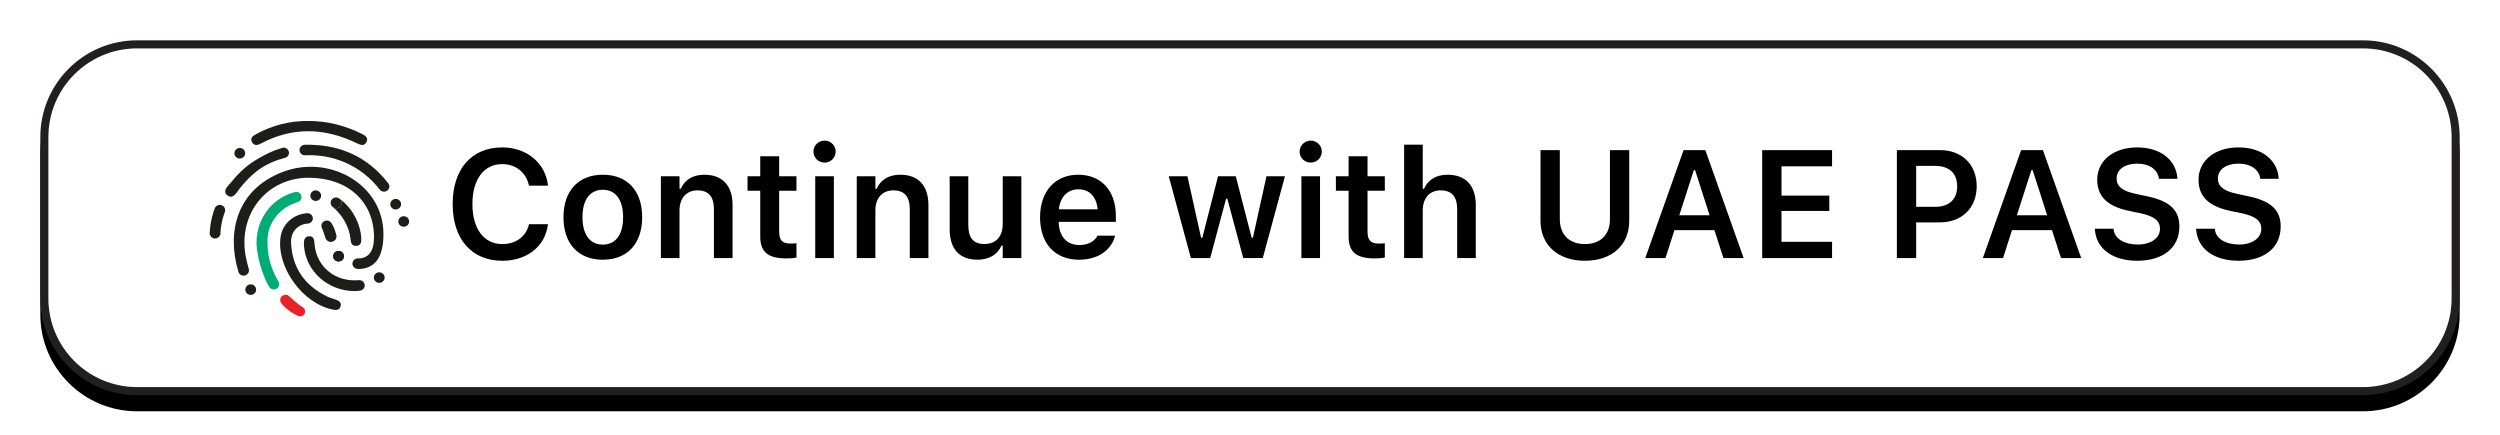
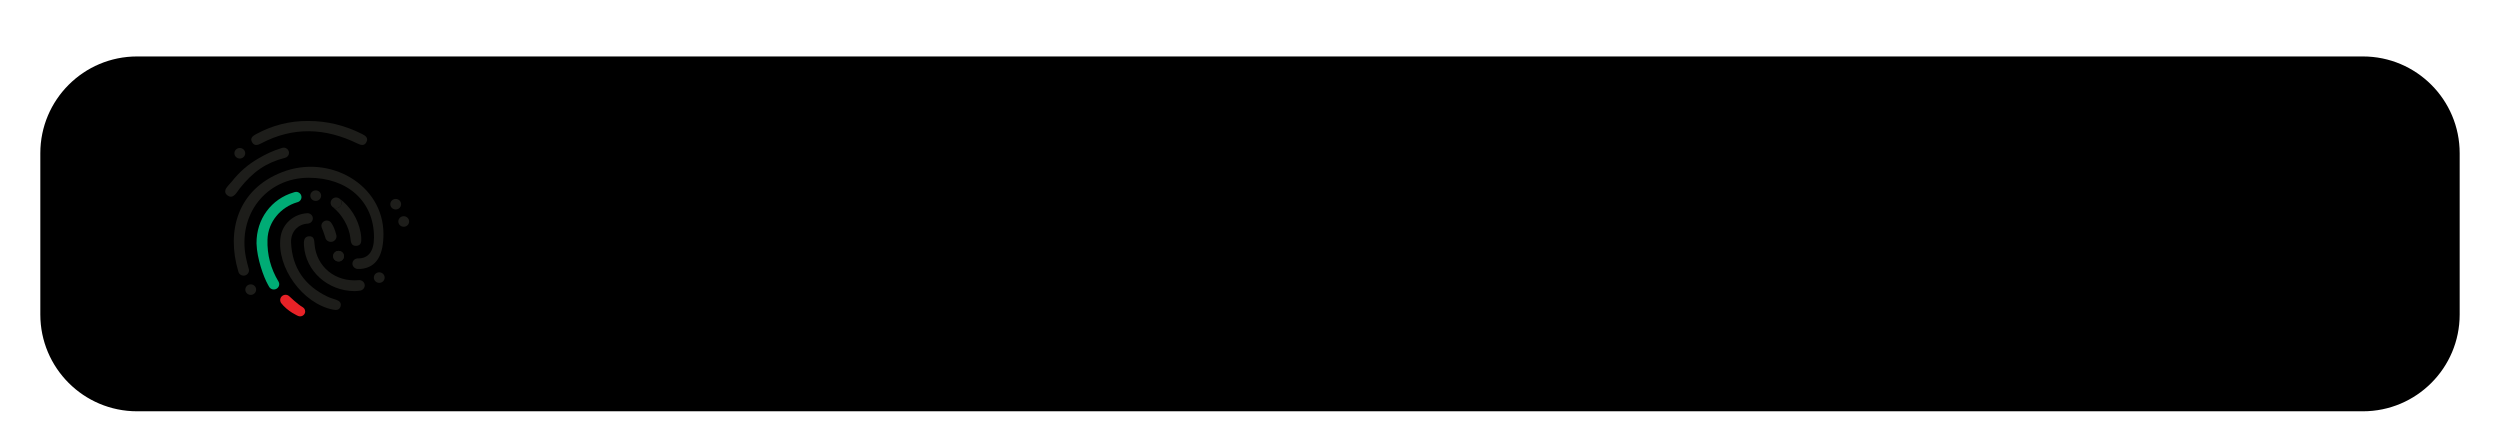
<svg xmlns="http://www.w3.org/2000/svg" width="310" height="54" viewBox="0 0 310 54" fill="none">
  <g clip-path="url(#clip0_2036_12264)">
    <g filter="url(#filter0_dd_2036_12264)">
      <path d="M17 5H293C299.627 5 305 10.373 305 17V37C305 43.627 299.627 49 293 49H17C10.373 49 5 43.627 5 37V17C5 10.373 10.373 5 17 5Z" fill="black" />
    </g>
-     <path fill-rule="evenodd" clip-rule="evenodd" d="M293 5.5H17C13.824 5.5 10.949 6.787 8.868 8.868C6.787 10.949 5.5 13.824 5.5 17V37C5.5 40.176 6.787 43.051 8.868 45.132C10.949 47.213 13.824 48.5 17 48.5H293C296.176 48.5 299.051 47.213 301.132 45.132C303.213 43.051 304.5 40.176 304.5 37V17C304.5 13.824 303.213 10.949 301.132 8.868C299.051 6.787 296.176 5.5 293 5.5Z" fill="white" stroke="#231F20" />
    <path fill-rule="evenodd" clip-rule="evenodd" d="M37.57 38.111L37.57 38.11C37.568 38.109 37.566 38.108 37.563 38.107C37.557 38.102 37.549 38.098 37.542 38.094C36.92 37.752 35.888 36.743 35.822 36.693C35.822 36.692 35.821 36.691 35.82 36.691C35.772 36.654 35.719 36.622 35.659 36.599C35.316 36.467 34.925 36.632 34.789 36.968C34.715 37.153 34.735 37.35 34.824 37.514L34.833 37.545C35.664 38.641 36.984 39.186 36.984 39.186C37.306 39.309 37.672 39.155 37.799 38.84C37.908 38.57 37.805 38.269 37.57 38.111Z" fill="#E82227" />
    <path fill-rule="evenodd" clip-rule="evenodd" d="M32.378 17.782C36.35 15.686 40.325 15.853 44.297 17.783C44.738 17.997 45.191 18.146 45.452 17.591C45.681 17.105 45.339 16.84 44.924 16.63C42.817 15.564 40.585 14.995 38.206 15.001C35.914 14.982 33.775 15.541 31.775 16.622C31.352 16.85 30.953 17.126 31.27 17.658C31.551 18.129 31.97 17.997 32.378 17.782Z" fill="#1D1D1A" />
    <path fill-rule="evenodd" clip-rule="evenodd" d="M31.091 35.259C30.721 35.259 30.42 35.553 30.42 35.913C30.42 36.274 30.721 36.567 31.091 36.567C31.461 36.567 31.761 36.274 31.761 35.913C31.761 35.553 31.461 35.259 31.091 35.259Z" fill="#1D1D1A" />
    <path fill-rule="evenodd" clip-rule="evenodd" d="M39.82 24.262C39.82 23.901 39.519 23.607 39.15 23.607C38.78 23.607 38.479 23.901 38.479 24.262C38.479 24.622 38.78 24.916 39.15 24.916C39.519 24.916 39.82 24.622 39.82 24.262Z" fill="#1D1D1A" />
    <path fill-rule="evenodd" clip-rule="evenodd" d="M47.027 33.767C46.657 33.767 46.356 34.06 46.356 34.421C46.356 34.782 46.657 35.075 47.027 35.075C47.396 35.075 47.697 34.782 47.697 34.421C47.697 34.06 47.396 33.767 47.027 33.767Z" fill="#1D1D1A" />
    <path fill-rule="evenodd" clip-rule="evenodd" d="M41.981 31.112C41.611 31.112 41.31 31.405 41.31 31.766C41.31 32.127 41.611 32.42 41.981 32.42C42.351 32.42 42.652 32.127 42.652 31.766C42.652 31.405 42.351 31.112 41.981 31.112Z" fill="#1D1D1A" />
    <path fill-rule="evenodd" clip-rule="evenodd" d="M41.981 31.112C41.611 31.112 41.31 31.405 41.31 31.766C41.31 32.127 41.611 32.42 41.981 32.42C42.351 32.42 42.652 32.127 42.652 31.766C42.652 31.405 42.351 31.112 41.981 31.112Z" fill="#1D1D1A" />
    <path fill-rule="evenodd" clip-rule="evenodd" d="M50.062 26.81C49.692 26.81 49.391 27.103 49.391 27.464C49.391 27.825 49.692 28.118 50.062 28.118C50.431 28.118 50.733 27.825 50.733 27.464C50.733 27.103 50.431 26.81 50.062 26.81Z" fill="#1D1D1A" />
    <path fill-rule="evenodd" clip-rule="evenodd" d="M49.738 25.321C49.738 24.96 49.437 24.667 49.067 24.667C48.698 24.667 48.397 24.96 48.397 25.321C48.397 25.682 48.698 25.975 49.067 25.975C49.437 25.975 49.738 25.682 49.738 25.321Z" fill="#1D1D1A" />
    <path fill-rule="evenodd" clip-rule="evenodd" d="M29.737 19.659C30.106 19.659 30.407 19.366 30.407 19.005C30.407 18.644 30.106 18.351 29.737 18.351C29.367 18.351 29.066 18.644 29.066 19.005C29.066 19.366 29.367 19.659 29.737 19.659Z" fill="#1D1D1A" />
-     <path fill-rule="evenodd" clip-rule="evenodd" d="M27.255 25.408C27.004 25.408 26.788 25.544 26.673 25.743L26.671 25.742C26.668 25.749 26.665 25.755 26.663 25.762C26.639 25.805 26.62 25.851 26.607 25.9C26.036 27.381 26 28.917 26 28.917C26 29.278 26.301 29.571 26.671 29.571C26.987 29.571 27.252 29.355 27.322 29.066L27.323 29.066C27.323 29.065 27.323 29.064 27.323 29.062C27.334 29.016 27.341 28.967 27.341 28.917C27.341 28.894 27.337 28.872 27.334 28.85C27.424 27.381 27.871 26.32 27.871 26.32C27.906 26.241 27.925 26.154 27.925 26.062C27.925 25.702 27.624 25.408 27.255 25.408Z" fill="#1D1D1A" />
    <path fill-rule="evenodd" clip-rule="evenodd" d="M34.982 21.348C29.471 23.493 28.05 28.627 29.547 33.647C29.555 33.691 29.568 33.733 29.584 33.773C29.684 34.013 29.924 34.182 30.205 34.182C30.245 34.182 30.285 34.177 30.323 34.17C30.404 34.156 30.48 34.127 30.548 34.087C30.743 33.973 30.876 33.766 30.876 33.528C30.876 33.485 30.871 33.444 30.863 33.403C30.86 33.392 30.857 33.382 30.854 33.371C30.722 32.897 30.595 32.421 30.498 31.941C29.427 26.612 33.017 22.042 38.284 22.042C43.123 22.042 46.376 24.99 46.376 29.425C46.376 31.19 45.656 32.069 44.377 32.043C44.375 32.043 44.373 32.042 44.371 32.042L44.366 32.043C44.341 32.042 44.316 32.044 44.291 32.042C44.288 32.045 44.286 32.048 44.283 32.051C43.955 32.093 43.7 32.365 43.7 32.696C43.7 32.998 43.911 33.248 44.195 33.325C44.203 33.328 44.212 33.331 44.228 33.336L44.232 33.336C44.238 33.337 44.243 33.338 44.249 33.339C44.263 33.34 44.28 33.342 44.3 33.344C44.324 33.346 44.347 33.35 44.371 33.35C44.38 33.35 44.388 33.348 44.396 33.348C44.532 33.352 44.693 33.35 44.693 33.35C46.793 33.188 47.548 31.482 47.548 29.016C47.548 22.87 40.836 19.068 34.982 21.348Z" fill="#1D1D1A" />
    <path fill-rule="evenodd" clip-rule="evenodd" d="M35.294 19.594C35.322 19.589 35.347 19.579 35.374 19.572C35.346 19.579 35.319 19.587 35.291 19.594L35.294 19.594Z" fill="#00AEEF" />
    <path fill-rule="evenodd" clip-rule="evenodd" d="M35.825 18.829C35.822 18.818 35.819 18.808 35.816 18.798C35.745 18.517 35.487 18.308 35.177 18.308C35.137 18.308 35.098 18.313 35.059 18.32C35.009 18.334 34.96 18.35 34.911 18.364C33.834 18.686 32.942 19.123 32.027 19.659C30.765 20.398 29.761 21.231 28.702 22.561C28.55 22.751 28.28 23 28.102 23.268C28.012 23.367 27.953 23.491 27.938 23.628C27.901 23.808 27.943 23.987 28.119 24.155C28.126 24.162 28.133 24.167 28.139 24.174C28.163 24.195 28.188 24.216 28.217 24.237C28.22 24.239 28.223 24.241 28.226 24.243C28.939 24.758 29.392 23.786 29.709 23.385C31.381 21.277 32.996 20.178 35.291 19.584C35.307 19.581 35.322 19.576 35.338 19.572C35.401 19.556 35.46 19.534 35.515 19.502C35.707 19.39 35.837 19.187 35.837 18.952C35.837 18.91 35.833 18.869 35.825 18.829Z" fill="#1D1D1A" />
-     <path fill-rule="evenodd" clip-rule="evenodd" d="M48.199 22.805C48.167 22.748 48.129 22.695 48.082 22.65C45.641 19.536 42.379 18.03 38.471 17.95C38.297 17.953 37.859 17.95 37.808 17.95C37.439 17.95 37.138 18.244 37.138 18.604C37.138 18.965 37.439 19.258 37.808 19.258C41.248 19.08 44.713 20.469 47.056 23.471C47.063 23.482 47.073 23.493 47.081 23.503C47.203 23.662 47.396 23.767 47.614 23.767C47.983 23.767 48.283 23.474 48.283 23.115C48.283 23.002 48.251 22.897 48.199 22.805Z" fill="#1D1D1A" />
    <path fill-rule="evenodd" clip-rule="evenodd" d="M44.79 29.427C44.78 29.221 44.751 29.015 44.713 28.811C44.397 27.118 43.419 25.587 42.111 24.638C42.223 24.727 42.306 24.851 42.342 24.992C42.344 25.004 42.349 25.014 42.351 25.025C42.359 25.066 42.364 25.109 42.364 25.152C42.364 25.395 42.229 25.606 42.03 25.722C41.961 25.762 41.884 25.793 41.801 25.807C41.762 25.814 41.722 25.818 41.681 25.818C41.545 25.818 41.419 25.779 41.313 25.712C42.386 26.598 43.293 28.066 43.453 29.546C43.505 30.02 43.553 30.505 44.157 30.485C44.842 30.464 44.814 29.913 44.79 29.427Z" fill="#1D1D1A" />
    <path fill-rule="evenodd" clip-rule="evenodd" d="M41.801 25.807C41.884 25.792 41.961 25.762 42.03 25.722C42.23 25.605 42.364 25.395 42.364 25.152C42.364 25.109 42.359 25.066 42.351 25.025C42.349 25.014 42.345 25.004 42.342 24.992C42.306 24.851 42.224 24.727 42.111 24.638C42.103 24.631 42.094 24.625 42.086 24.619C41.972 24.536 41.833 24.486 41.681 24.486C41.305 24.486 40.998 24.785 40.998 25.152C40.998 25.194 41.003 25.234 41.011 25.273C41.02 25.318 41.032 25.361 41.049 25.402C41.083 25.483 41.133 25.555 41.194 25.616C41.234 25.647 41.274 25.679 41.313 25.712C41.419 25.779 41.545 25.818 41.681 25.818C41.722 25.818 41.762 25.813 41.801 25.807Z" fill="#1D1D1A" />
    <path fill-rule="evenodd" clip-rule="evenodd" d="M41.406 25.786C41.336 25.728 41.265 25.671 41.194 25.616C41.258 25.68 41.328 25.737 41.406 25.786Z" fill="#00AEEF" />
    <path fill-rule="evenodd" clip-rule="evenodd" d="M39.004 26.466C39.001 26.466 39 26.465 38.998 26.465C39 26.466 39.002 26.466 39.004 26.467L39.004 26.466Z" fill="#1D1D1A" />
    <path fill-rule="evenodd" clip-rule="evenodd" d="M41.703 37.178C41.333 37.048 40.947 36.946 40.596 36.777C37.763 35.416 36.239 33.19 36.093 30.114C36.027 28.739 36.939 27.774 38.214 27.725L38.232 27.718C38.31 27.706 38.383 27.68 38.449 27.645C38.654 27.535 38.795 27.324 38.795 27.08C38.795 26.838 38.656 26.629 38.453 26.518C38.364 26.47 38.263 26.44 38.154 26.436C38.147 26.436 38.139 26.434 38.132 26.434C38.117 26.434 38.102 26.437 38.088 26.438C36.382 26.545 35.008 27.767 34.784 29.427C34.28 33.165 37.529 37.643 41.288 38.394C41.716 38.479 42.103 38.456 42.235 37.975C42.351 37.553 42.088 37.314 41.703 37.178Z" fill="#1D1D1A" />
    <path fill-rule="evenodd" clip-rule="evenodd" d="M41.722 29.224C41.716 29.173 41.703 29.124 41.685 29.077C41.561 28.599 41.369 28.04 41.092 27.661C41.072 27.628 41.048 27.598 41.022 27.569C41.018 27.564 41.014 27.558 41.009 27.552L41.005 27.55C40.883 27.425 40.712 27.347 40.522 27.347C40.152 27.347 39.852 27.64 39.852 28.001C39.852 28.07 39.865 28.134 39.886 28.197L39.883 28.199C39.883 28.199 39.887 28.208 39.894 28.223C39.902 28.246 39.912 28.267 39.923 28.289C39.993 28.45 40.147 28.83 40.328 29.417C40.337 29.477 40.354 29.535 40.379 29.589C40.49 29.828 40.736 29.996 41.022 29.996C41.145 29.996 41.259 29.962 41.36 29.908C41.578 29.791 41.728 29.567 41.728 29.307C41.728 29.279 41.726 29.251 41.722 29.224Z" fill="#1D1D1A" />
    <path fill-rule="evenodd" clip-rule="evenodd" d="M34.518 34.887C34.542 34.928 34.564 34.968 34.588 35.009C34.567 34.967 34.544 34.926 34.518 34.887Z" fill="#E82227" />
    <path fill-rule="evenodd" clip-rule="evenodd" d="M33.341 35.508C33.373 35.577 33.41 35.642 33.455 35.703C33.43 35.66 33.405 35.617 33.383 35.577C33.379 35.572 33.363 35.545 33.341 35.508Z" fill="#E82227" />
    <path fill-rule="evenodd" clip-rule="evenodd" d="M36.714 23.789C36.607 23.789 36.412 23.859 36.412 23.859C33.646 24.669 31.779 27.162 31.808 30.185C31.863 32.076 32.694 34.376 33.244 35.337C33.27 35.388 33.314 35.463 33.342 35.509C33.354 35.529 33.363 35.544 33.365 35.547C33.377 35.569 33.391 35.593 33.405 35.618C33.527 35.786 33.727 35.898 33.955 35.898C34.072 35.898 34.18 35.866 34.276 35.814C34.485 35.702 34.627 35.489 34.627 35.241C34.627 35.138 34.601 35.042 34.557 34.955C34.544 34.933 34.531 34.91 34.518 34.887C33.583 33.328 33.109 31.608 33.169 29.702C33.239 27.483 34.82 25.688 36.842 25.084C36.883 25.077 36.921 25.065 36.959 25.05C37.018 25.034 37.196 24.922 37.213 24.875C37.318 24.76 37.384 24.609 37.384 24.443C37.384 24.082 37.084 23.789 36.714 23.789Z" fill="#00AC75" />
    <path fill-rule="evenodd" clip-rule="evenodd" d="M44.88 34.817C44.789 34.767 44.687 34.737 44.576 34.734C44.538 34.737 44.5 34.74 44.463 34.743C41.589 34.987 39.254 33.105 39.005 30.302C38.962 29.816 38.978 29.248 38.294 29.298C37.664 29.344 37.659 29.962 37.691 30.452C37.901 33.617 40.628 36.063 43.934 36.098C44.149 36.098 44.367 36.077 44.585 36.047C44.627 36.041 44.67 36.035 44.713 36.029C44.77 36.014 44.825 35.993 44.876 35.965C45.085 35.853 45.229 35.639 45.229 35.39C45.229 35.143 45.087 34.93 44.88 34.817Z" fill="#1D1D1A" />
    <path d="M62.282 32.334C58.487 32.334 56.131 29.644 56.131 25.32V25.302C56.131 20.96 58.478 18.279 62.273 18.279C65.315 18.279 67.626 20.209 67.941 22.945V23.02H65.594L65.585 22.982C65.241 21.396 63.961 20.348 62.273 20.348C59.999 20.348 58.58 22.25 58.58 25.293V25.311C58.58 28.363 59.999 30.265 62.282 30.265C63.98 30.265 65.241 29.319 65.585 27.844L65.594 27.797H67.941V27.862C67.588 30.544 65.371 32.334 62.282 32.334ZM74.751 32.204C71.707 32.204 69.871 30.219 69.871 26.935V26.916C69.871 23.66 71.735 21.665 74.751 21.665C77.775 21.665 79.63 23.65 79.63 26.916V26.935C79.63 30.219 77.784 32.204 74.751 32.204ZM74.751 30.33C76.356 30.33 77.265 29.078 77.265 26.944V26.925C77.265 24.791 76.346 23.53 74.751 23.53C73.145 23.53 72.227 24.791 72.227 26.925V26.944C72.227 29.078 73.145 30.33 74.751 30.33ZM81.95 32V21.86H84.26V23.409H84.418C84.9 22.324 85.874 21.665 87.34 21.665C89.603 21.665 90.837 23.029 90.837 25.441V32H88.527V25.979C88.527 24.402 87.887 23.604 86.486 23.604C85.113 23.604 84.26 24.569 84.26 26.09V32H81.95ZM97.554 32.046C95.226 32.046 94.27 31.267 94.27 29.31V23.65H92.693V21.86H94.27V19.373H96.617V21.86H98.76V23.65H96.617V28.762C96.617 29.773 97.016 30.2 97.981 30.2C98.306 30.2 98.482 30.191 98.76 30.163V31.944C98.426 32.009 97.999 32.046 97.554 32.046ZM102.249 20.162C101.488 20.162 100.866 19.559 100.866 18.798C100.866 18.047 101.488 17.435 102.249 17.435C103 17.435 103.622 18.047 103.622 18.798C103.622 19.559 103 20.162 102.249 20.162ZM101.089 32V21.86H103.399V32H101.089ZM106.238 32V21.86H108.548V23.409H108.706C109.188 22.324 110.162 21.665 111.628 21.665C113.892 21.665 115.125 23.029 115.125 25.441V32H112.815V25.979C112.815 24.402 112.175 23.604 110.774 23.604C109.401 23.604 108.548 24.569 108.548 26.09V32H106.238ZM121.211 32.204C118.929 32.204 117.76 30.831 117.76 28.419V21.86H120.07V27.89C120.07 29.458 120.655 30.256 122.046 30.256C123.54 30.256 124.338 29.291 124.338 27.77V21.86H126.648V32H124.338V30.46H124.18C123.707 31.545 122.677 32.204 121.211 32.204ZM133.81 32.204C130.795 32.204 128.967 30.182 128.967 26.953V26.944C128.967 23.752 130.813 21.665 133.699 21.665C136.584 21.665 138.365 23.688 138.365 26.749V27.51H131.277C131.305 29.328 132.289 30.386 133.856 30.386C135.109 30.386 135.823 29.755 136.046 29.291L136.074 29.226H138.272L138.245 29.31C137.92 30.618 136.565 32.204 133.81 32.204ZM133.727 23.474C132.437 23.474 131.472 24.346 131.296 25.96H136.111C135.953 24.3 135.016 23.474 133.727 23.474ZM147.67 32L144.924 21.86H147.244L148.932 29.477H149.09L151.038 21.86H153.237L155.204 29.477H155.361L157.041 21.86H159.332L156.586 32H154.165L152.188 24.652H152.031L150.064 32H147.67ZM162.533 20.162C161.772 20.162 161.15 19.559 161.15 18.798C161.15 18.047 161.772 17.435 162.533 17.435C163.284 17.435 163.906 18.047 163.906 18.798C163.906 19.559 163.284 20.162 162.533 20.162ZM161.373 32V21.86H163.683V32H161.373ZM170.511 32.046C168.183 32.046 167.227 31.267 167.227 29.31V23.65H165.65V21.86H167.227V19.373H169.574V21.86H171.717V23.65H169.574V28.762C169.574 29.773 169.973 30.2 170.938 30.2C171.263 30.2 171.439 30.191 171.717 30.163V31.944C171.383 32.009 170.957 32.046 170.511 32.046ZM174.111 32V17.936H176.421V23.409H176.579C177.061 22.324 178.035 21.665 179.501 21.665C181.765 21.665 182.999 23.029 182.999 25.441V32H180.688V25.979C180.688 24.402 180.048 23.604 178.647 23.604C177.274 23.604 176.421 24.569 176.421 26.09V32H174.111ZM196.525 32.334C193.139 32.334 191.023 30.339 191.023 27.389V18.613H193.417V27.194C193.417 29.041 194.54 30.265 196.534 30.265C198.52 30.265 199.633 29.041 199.633 27.194V18.613H202.026V27.389C202.026 30.339 199.93 32.334 196.525 32.334ZM204.012 32L208.762 18.613H211.461L216.211 32H213.707L212.584 28.54H207.63L206.517 32H204.012ZM210.033 21.099L208.233 26.693H211.99L210.19 21.099H210.033ZM218.512 32V18.613H227.177V20.626H220.906V24.253H226.834V26.155H220.906V29.987H227.177V32H218.512ZM235.211 32V18.613H240.555C243.273 18.613 245.11 20.403 245.11 23.084V23.103C245.11 25.775 243.273 27.575 240.555 27.575H237.605V32H235.211ZM239.971 20.57H237.605V25.645H239.971C241.687 25.645 242.689 24.717 242.689 23.112V23.094C242.689 21.489 241.687 20.57 239.971 20.57ZM245.871 32L250.621 18.613H253.321L258.071 32H255.566L254.443 28.54H249.489L248.376 32H245.871ZM251.892 21.099L250.092 26.693H253.85L252.05 21.099H251.892ZM265.02 32.334C261.912 32.334 259.936 30.803 259.769 28.493L259.759 28.363H262.079L262.088 28.456C262.199 29.579 263.396 30.321 265.094 30.321C266.708 30.321 267.84 29.523 267.84 28.373V28.363C267.84 27.398 267.144 26.814 265.418 26.443L263.98 26.146C261.244 25.571 260.056 24.291 260.056 22.296V22.287C260.056 19.893 262.116 18.279 265.01 18.279C267.979 18.279 269.825 19.902 269.992 22.055L270.001 22.175H267.71L267.691 22.064C267.524 21.025 266.532 20.283 265.001 20.292C263.517 20.292 262.459 20.988 262.459 22.129V22.138C262.459 23.084 263.136 23.678 264.806 24.031L266.244 24.337C269.064 24.931 270.243 26.062 270.243 28.085V28.094C270.243 30.701 268.229 32.334 265.02 32.334ZM277.581 32.334C274.473 32.334 272.497 30.803 272.33 28.493L272.321 28.363H274.64L274.649 28.456C274.761 29.579 275.958 30.321 277.655 30.321C279.27 30.321 280.401 29.523 280.401 28.373V28.363C280.401 27.398 279.706 26.814 277.98 26.443L276.542 26.146C273.805 25.571 272.618 24.291 272.618 22.296V22.287C272.618 19.893 274.677 18.279 277.572 18.279C280.541 18.279 282.387 19.902 282.554 22.055L282.563 22.175H280.271L280.253 22.064C280.086 21.025 279.093 20.283 277.562 20.292C276.078 20.292 275.021 20.988 275.021 22.129V22.138C275.021 23.084 275.698 23.678 277.368 24.031L278.806 24.337C281.626 24.931 282.804 26.062 282.804 28.085V28.094C282.804 30.701 280.791 32.334 277.581 32.334Z" fill="black" />
  </g>
  <defs>
    <filter id="filter0_dd_2036_12264" x="3" y="3" width="304" height="50" filterUnits="userSpaceOnUse" color-interpolation-filters="sRGB">
      <feFlood flood-opacity="0" result="BackgroundImageFix" />
      <feColorMatrix in="SourceAlpha" type="matrix" values="0 0 0 0 0 0 0 0 0 0 0 0 0 0 0 0 0 0 127 0" result="hardAlpha" />
      <feOffset dy="2" />
      <feGaussianBlur stdDeviation="1" />
      <feComposite in2="hardAlpha" operator="out" />
      <feColorMatrix type="matrix" values="0 0 0 0 0 0 0 0 0 0 0 0 0 0 0 0 0 0 0.12 0" />
      <feBlend mode="normal" in2="BackgroundImageFix" result="effect1_dropShadow_2036_12264" />
      <feColorMatrix in="SourceAlpha" type="matrix" values="0 0 0 0 0 0 0 0 0 0 0 0 0 0 0 0 0 0 127 0" result="hardAlpha" />
      <feOffset />
      <feGaussianBlur stdDeviation="1" />
      <feComposite in2="hardAlpha" operator="out" />
      <feColorMatrix type="matrix" values="0 0 0 0 0 0 0 0 0 0 0 0 0 0 0 0 0 0 0.12 0" />
      <feBlend mode="normal" in2="effect1_dropShadow_2036_12264" result="effect2_dropShadow_2036_12264" />
      <feBlend mode="normal" in="SourceGraphic" in2="effect2_dropShadow_2036_12264" result="shape" />
    </filter>
    <clipPath id="clip0_2036_12264">
      <rect width="310" height="54" fill="white" />
    </clipPath>
  </defs>
</svg>